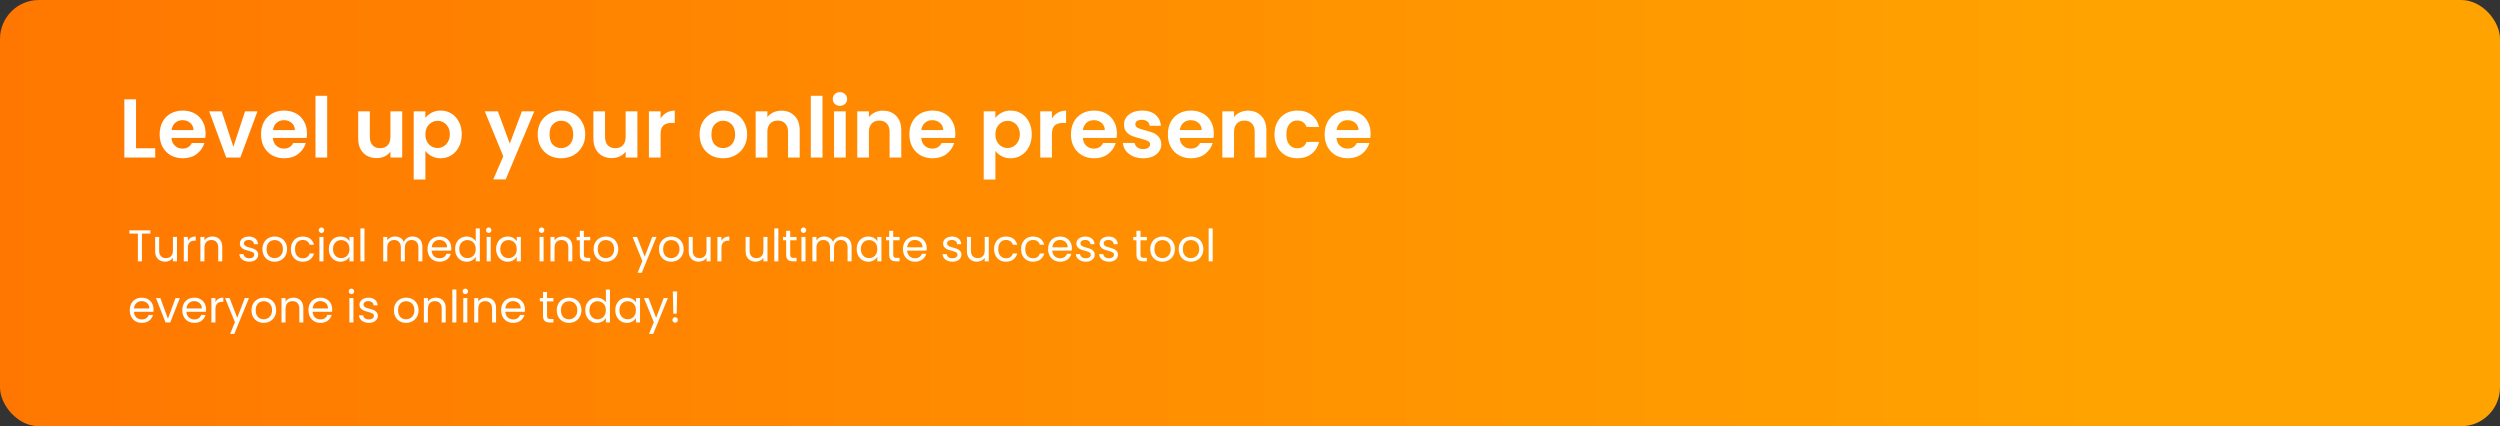
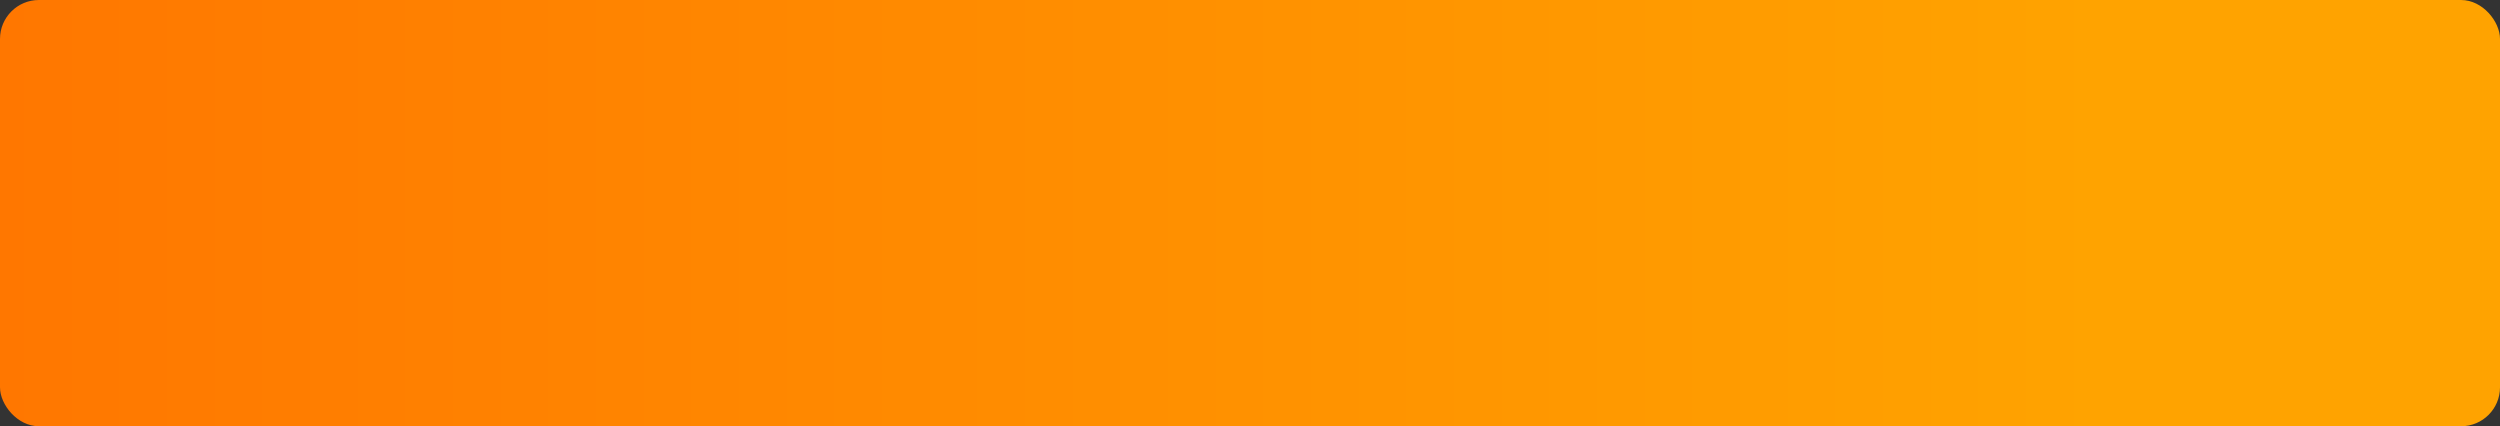
<svg xmlns="http://www.w3.org/2000/svg" width="1349" height="230" viewBox="0 0 1349 230" fill="none">
  <rect x="0" y="0" width="1349" height="230" fill="#333333" stroke="none" />
  <rect width="1349" height="230" rx="21" fill="url(#paint0_linear_436_131)" />
-   <path d="M73.405 80.005H83.755V85H67.105V53.59H73.405V80.005ZM110.934 71.995C110.934 72.895 110.874 73.705 110.754 74.425H92.529C92.679 76.225 93.309 77.635 94.419 78.655C95.529 79.675 96.894 80.185 98.514 80.185C100.854 80.185 102.519 79.18 103.509 77.17H110.304C109.584 79.57 108.204 81.55 106.164 83.11C104.124 84.64 101.619 85.405 98.649 85.405C96.249 85.405 94.089 84.88 92.169 83.83C90.279 82.75 88.794 81.235 87.714 79.285C86.664 77.335 86.139 75.085 86.139 72.535C86.139 69.955 86.664 67.69 87.714 65.74C88.764 63.79 90.234 62.29 92.124 61.24C94.014 60.19 96.189 59.665 98.649 59.665C101.019 59.665 103.134 60.175 104.994 61.195C106.884 62.215 108.339 63.67 109.359 65.56C110.409 67.42 110.934 69.565 110.934 71.995ZM104.409 70.195C104.379 68.575 103.794 67.285 102.654 66.325C101.514 65.335 100.119 64.84 98.469 64.84C96.909 64.84 95.589 65.32 94.509 66.28C93.459 67.21 92.814 68.515 92.574 70.195H104.409ZM125.928 79.195L132.228 60.07H138.933L129.708 85H122.058L112.878 60.07H119.628L125.928 79.195ZM165.646 71.995C165.646 72.895 165.586 73.705 165.466 74.425H147.241C147.391 76.225 148.021 77.635 149.131 78.655C150.241 79.675 151.606 80.185 153.226 80.185C155.566 80.185 157.231 79.18 158.221 77.17H165.016C164.296 79.57 162.916 81.55 160.876 83.11C158.836 84.64 156.331 85.405 153.361 85.405C150.961 85.405 148.801 84.88 146.881 83.83C144.991 82.75 143.506 81.235 142.426 79.285C141.376 77.335 140.851 75.085 140.851 72.535C140.851 69.955 141.376 67.69 142.426 65.74C143.476 63.79 144.946 62.29 146.836 61.24C148.726 60.19 150.901 59.665 153.361 59.665C155.731 59.665 157.846 60.175 159.706 61.195C161.596 62.215 163.051 63.67 164.071 65.56C165.121 67.42 165.646 69.565 165.646 71.995ZM159.121 70.195C159.091 68.575 158.506 67.285 157.366 66.325C156.226 65.335 154.831 64.84 153.181 64.84C151.621 64.84 150.301 65.32 149.221 66.28C148.171 67.21 147.526 68.515 147.286 70.195H159.121ZM176.545 51.7V85H170.245V51.7H176.545ZM217.027 60.07V85H210.682V81.85C209.872 82.93 208.807 83.785 207.487 84.415C206.197 85.015 204.787 85.315 203.257 85.315C201.307 85.315 199.582 84.91 198.082 84.1C196.582 83.26 195.397 82.045 194.527 80.455C193.687 78.835 193.267 76.915 193.267 74.695V60.07H199.567V73.795C199.567 75.775 200.062 77.305 201.052 78.385C202.042 79.435 203.392 79.96 205.102 79.96C206.842 79.96 208.207 79.435 209.197 78.385C210.187 77.305 210.682 75.775 210.682 73.795V60.07H217.027ZM229.543 63.67C230.353 62.53 231.463 61.585 232.873 60.835C234.313 60.055 235.948 59.665 237.778 59.665C239.908 59.665 241.828 60.19 243.538 61.24C245.278 62.29 246.643 63.79 247.633 65.74C248.653 67.66 249.163 69.895 249.163 72.445C249.163 74.995 248.653 77.26 247.633 79.24C246.643 81.19 245.278 82.705 243.538 83.785C241.828 84.865 239.908 85.405 237.778 85.405C235.948 85.405 234.328 85.03 232.918 84.28C231.538 83.53 230.413 82.585 229.543 81.445V96.88H223.243V60.07H229.543V63.67ZM242.728 72.445C242.728 70.945 242.413 69.655 241.783 68.575C241.183 67.465 240.373 66.625 239.353 66.055C238.363 65.485 237.283 65.2 236.113 65.2C234.973 65.2 233.893 65.5 232.873 66.1C231.883 66.67 231.073 67.51 230.443 68.62C229.843 69.73 229.543 71.035 229.543 72.535C229.543 74.035 229.843 75.34 230.443 76.45C231.073 77.56 231.883 78.415 232.873 79.015C233.893 79.585 234.973 79.87 236.113 79.87C237.283 79.87 238.363 79.57 239.353 78.97C240.373 78.37 241.183 77.515 241.783 76.405C242.413 75.295 242.728 73.975 242.728 72.445ZM288.313 60.07L272.878 96.79H266.173L271.573 84.37L261.583 60.07H268.648L275.083 77.485L281.608 60.07H288.313ZM302.779 85.405C300.379 85.405 298.219 84.88 296.299 83.83C294.379 82.75 292.864 81.235 291.754 79.285C290.674 77.335 290.134 75.085 290.134 72.535C290.134 69.985 290.689 67.735 291.799 65.785C292.939 63.835 294.484 62.335 296.434 61.285C298.384 60.205 300.559 59.665 302.959 59.665C305.359 59.665 307.534 60.205 309.484 61.285C311.434 62.335 312.964 63.835 314.074 65.785C315.214 67.735 315.784 69.985 315.784 72.535C315.784 75.085 315.199 77.335 314.029 79.285C312.889 81.235 311.329 82.75 309.349 83.83C307.399 84.88 305.209 85.405 302.779 85.405ZM302.779 79.915C303.919 79.915 304.984 79.645 305.974 79.105C306.994 78.535 307.804 77.695 308.404 76.585C309.004 75.475 309.304 74.125 309.304 72.535C309.304 70.165 308.674 68.35 307.414 67.09C306.184 65.8 304.669 65.155 302.869 65.155C301.069 65.155 299.554 65.8 298.324 67.09C297.124 68.35 296.524 70.165 296.524 72.535C296.524 74.905 297.109 76.735 298.279 78.025C299.479 79.285 300.979 79.915 302.779 79.915ZM343.941 60.07V85H337.596V81.85C336.786 82.93 335.721 83.785 334.401 84.415C333.111 85.015 331.701 85.315 330.171 85.315C328.221 85.315 326.496 84.91 324.996 84.1C323.496 83.26 322.311 82.045 321.441 80.455C320.601 78.835 320.181 76.915 320.181 74.695V60.07H326.481V73.795C326.481 75.775 326.976 77.305 327.966 78.385C328.956 79.435 330.306 79.96 332.016 79.96C333.756 79.96 335.121 79.435 336.111 78.385C337.101 77.305 337.596 75.775 337.596 73.795V60.07H343.941ZM356.457 63.94C357.267 62.62 358.317 61.585 359.607 60.835C360.927 60.085 362.427 59.71 364.107 59.71V66.325H362.442C360.462 66.325 358.962 66.79 357.942 67.72C356.952 68.65 356.457 70.27 356.457 72.58V85H350.157V60.07H356.457V63.94ZM390.143 85.405C387.743 85.405 385.583 84.88 383.663 83.83C381.743 82.75 380.228 81.235 379.118 79.285C378.038 77.335 377.498 75.085 377.498 72.535C377.498 69.985 378.053 67.735 379.163 65.785C380.303 63.835 381.848 62.335 383.798 61.285C385.748 60.205 387.923 59.665 390.323 59.665C392.723 59.665 394.898 60.205 396.848 61.285C398.798 62.335 400.328 63.835 401.438 65.785C402.578 67.735 403.148 69.985 403.148 72.535C403.148 75.085 402.563 77.335 401.393 79.285C400.253 81.235 398.693 82.75 396.713 83.83C394.763 84.88 392.573 85.405 390.143 85.405ZM390.143 79.915C391.283 79.915 392.348 79.645 393.338 79.105C394.358 78.535 395.168 77.695 395.768 76.585C396.368 75.475 396.668 74.125 396.668 72.535C396.668 70.165 396.038 68.35 394.778 67.09C393.548 65.8 392.033 65.155 390.233 65.155C388.433 65.155 386.918 65.8 385.688 67.09C384.488 68.35 383.888 70.165 383.888 72.535C383.888 74.905 384.473 76.735 385.643 78.025C386.843 79.285 388.343 79.915 390.143 79.915ZM421.584 59.71C424.554 59.71 426.954 60.655 428.784 62.545C430.614 64.405 431.529 67.015 431.529 70.375V85H425.229V71.23C425.229 69.25 424.734 67.735 423.744 66.685C422.754 65.605 421.404 65.065 419.694 65.065C417.954 65.065 416.574 65.605 415.554 66.685C414.564 67.735 414.069 69.25 414.069 71.23V85H407.769V60.07H414.069V63.175C414.909 62.095 415.974 61.255 417.264 60.655C418.584 60.025 420.024 59.71 421.584 59.71ZM443.82 51.7V85H437.52V51.7H443.82ZM453.239 57.1C452.129 57.1 451.199 56.755 450.449 56.065C449.729 55.345 449.369 54.46 449.369 53.41C449.369 52.36 449.729 51.49 450.449 50.8C451.199 50.08 452.129 49.72 453.239 49.72C454.349 49.72 455.264 50.08 455.984 50.8C456.734 51.49 457.109 52.36 457.109 53.41C457.109 54.46 456.734 55.345 455.984 56.065C455.264 56.755 454.349 57.1 453.239 57.1ZM456.344 60.07V85H450.044V60.07H456.344ZM476.384 59.71C479.354 59.71 481.754 60.655 483.584 62.545C485.414 64.405 486.329 67.015 486.329 70.375V85H480.029V71.23C480.029 69.25 479.534 67.735 478.544 66.685C477.554 65.605 476.204 65.065 474.494 65.065C472.754 65.065 471.374 65.605 470.354 66.685C469.364 67.735 468.869 69.25 468.869 71.23V85H462.569V60.07H468.869V63.175C469.709 62.095 470.774 61.255 472.064 60.655C473.384 60.025 474.824 59.71 476.384 59.71ZM515.495 71.995C515.495 72.895 515.435 73.705 515.315 74.425H497.09C497.24 76.225 497.87 77.635 498.98 78.655C500.09 79.675 501.455 80.185 503.075 80.185C505.415 80.185 507.08 79.18 508.07 77.17H514.865C514.145 79.57 512.765 81.55 510.725 83.11C508.685 84.64 506.18 85.405 503.21 85.405C500.81 85.405 498.65 84.88 496.73 83.83C494.84 82.75 493.355 81.235 492.275 79.285C491.225 77.335 490.7 75.085 490.7 72.535C490.7 69.955 491.225 67.69 492.275 65.74C493.325 63.79 494.795 62.29 496.685 61.24C498.575 60.19 500.75 59.665 503.21 59.665C505.58 59.665 507.695 60.175 509.555 61.195C511.445 62.215 512.9 63.67 513.92 65.56C514.97 67.42 515.495 69.565 515.495 71.995ZM508.97 70.195C508.94 68.575 508.355 67.285 507.215 66.325C506.075 65.335 504.68 64.84 503.03 64.84C501.47 64.84 500.15 65.32 499.07 66.28C498.02 67.21 497.375 68.515 497.135 70.195H508.97ZM537.116 63.67C537.926 62.53 539.036 61.585 540.446 60.835C541.886 60.055 543.521 59.665 545.351 59.665C547.481 59.665 549.401 60.19 551.111 61.24C552.851 62.29 554.216 63.79 555.206 65.74C556.226 67.66 556.736 69.895 556.736 72.445C556.736 74.995 556.226 77.26 555.206 79.24C554.216 81.19 552.851 82.705 551.111 83.785C549.401 84.865 547.481 85.405 545.351 85.405C543.521 85.405 541.901 85.03 540.491 84.28C539.111 83.53 537.986 82.585 537.116 81.445V96.88H530.816V60.07H537.116V63.67ZM550.301 72.445C550.301 70.945 549.986 69.655 549.356 68.575C548.756 67.465 547.946 66.625 546.926 66.055C545.936 65.485 544.856 65.2 543.686 65.2C542.546 65.2 541.466 65.5 540.446 66.1C539.456 66.67 538.646 67.51 538.016 68.62C537.416 69.73 537.116 71.035 537.116 72.535C537.116 74.035 537.416 75.34 538.016 76.45C538.646 77.56 539.456 78.415 540.446 79.015C541.466 79.585 542.546 79.87 543.686 79.87C544.856 79.87 545.936 79.57 546.926 78.97C547.946 78.37 548.756 77.515 549.356 76.405C549.986 75.295 550.301 73.975 550.301 72.445ZM567.614 63.94C568.424 62.62 569.474 61.585 570.764 60.835C572.084 60.085 573.584 59.71 575.264 59.71V66.325H573.599C571.619 66.325 570.119 66.79 569.099 67.72C568.109 68.65 567.614 70.27 567.614 72.58V85H561.314V60.07H567.614V63.94ZM602.682 71.995C602.682 72.895 602.622 73.705 602.502 74.425H584.277C584.427 76.225 585.057 77.635 586.167 78.655C587.277 79.675 588.642 80.185 590.262 80.185C592.602 80.185 594.267 79.18 595.257 77.17H602.052C601.332 79.57 599.952 81.55 597.912 83.11C595.872 84.64 593.367 85.405 590.397 85.405C587.997 85.405 585.837 84.88 583.917 83.83C582.027 82.75 580.542 81.235 579.462 79.285C578.412 77.335 577.887 75.085 577.887 72.535C577.887 69.955 578.412 67.69 579.462 65.74C580.512 63.79 581.982 62.29 583.872 61.24C585.762 60.19 587.937 59.665 590.397 59.665C592.767 59.665 594.882 60.175 596.742 61.195C598.632 62.215 600.087 63.67 601.107 65.56C602.157 67.42 602.682 69.565 602.682 71.995ZM596.157 70.195C596.127 68.575 595.542 67.285 594.402 66.325C593.262 65.335 591.867 64.84 590.217 64.84C588.657 64.84 587.337 65.32 586.257 66.28C585.207 67.21 584.562 68.515 584.322 70.195H596.157ZM616.821 85.405C614.781 85.405 612.951 85.045 611.331 84.325C609.711 83.575 608.421 82.57 607.461 81.31C606.531 80.05 606.021 78.655 605.931 77.125H612.276C612.396 78.085 612.861 78.88 613.671 79.51C614.511 80.14 615.546 80.455 616.776 80.455C617.976 80.455 618.906 80.215 619.566 79.735C620.256 79.255 620.601 78.64 620.601 77.89C620.601 77.08 620.181 76.48 619.341 76.09C618.531 75.67 617.226 75.22 615.426 74.74C613.566 74.29 612.036 73.825 610.836 73.345C609.666 72.865 608.646 72.13 607.776 71.14C606.936 70.15 606.516 68.815 606.516 67.135C606.516 65.755 606.906 64.495 607.686 63.355C608.496 62.215 609.636 61.315 611.106 60.655C612.606 59.995 614.361 59.665 616.371 59.665C619.341 59.665 621.711 60.415 623.481 61.915C625.251 63.385 626.226 65.38 626.406 67.9H620.376C620.286 66.91 619.866 66.13 619.116 65.56C618.396 64.96 617.421 64.66 616.191 64.66C615.051 64.66 614.166 64.87 613.536 65.29C612.936 65.71 612.636 66.295 612.636 67.045C612.636 67.885 613.056 68.53 613.896 68.98C614.736 69.4 616.041 69.835 617.811 70.285C619.611 70.735 621.096 71.2 622.266 71.68C623.436 72.16 624.441 72.91 625.281 73.93C626.151 74.92 626.601 76.24 626.631 77.89C626.631 79.33 626.226 80.62 625.416 81.76C624.636 82.9 623.496 83.8 621.996 84.46C620.526 85.09 618.801 85.405 616.821 85.405ZM654.977 71.995C654.977 72.895 654.917 73.705 654.797 74.425H636.572C636.722 76.225 637.352 77.635 638.462 78.655C639.572 79.675 640.937 80.185 642.557 80.185C644.897 80.185 646.562 79.18 647.552 77.17H654.347C653.627 79.57 652.247 81.55 650.207 83.11C648.167 84.64 645.662 85.405 642.692 85.405C640.292 85.405 638.132 84.88 636.212 83.83C634.322 82.75 632.837 81.235 631.757 79.285C630.707 77.335 630.182 75.085 630.182 72.535C630.182 69.955 630.707 67.69 631.757 65.74C632.807 63.79 634.277 62.29 636.167 61.24C638.057 60.19 640.232 59.665 642.692 59.665C645.062 59.665 647.177 60.175 649.037 61.195C650.927 62.215 652.382 63.67 653.402 65.56C654.452 67.42 654.977 69.565 654.977 71.995ZM648.452 70.195C648.422 68.575 647.837 67.285 646.697 66.325C645.557 65.335 644.162 64.84 642.512 64.84C640.952 64.84 639.632 65.32 638.552 66.28C637.502 67.21 636.857 68.515 636.617 70.195H648.452ZM673.391 59.71C676.361 59.71 678.761 60.655 680.591 62.545C682.421 64.405 683.336 67.015 683.336 70.375V85H677.036V71.23C677.036 69.25 676.541 67.735 675.551 66.685C674.561 65.605 673.211 65.065 671.501 65.065C669.761 65.065 668.381 65.605 667.361 66.685C666.371 67.735 665.876 69.25 665.876 71.23V85H659.576V60.07H665.876V63.175C666.716 62.095 667.781 61.255 669.071 60.655C670.391 60.025 671.831 59.71 673.391 59.71ZM687.707 72.535C687.707 69.955 688.232 67.705 689.282 65.785C690.332 63.835 691.787 62.335 693.647 61.285C695.507 60.205 697.637 59.665 700.037 59.665C703.127 59.665 705.677 60.445 707.687 62.005C709.727 63.535 711.092 65.695 711.782 68.485H704.987C704.627 67.405 704.012 66.565 703.142 65.965C702.302 65.335 701.252 65.02 699.992 65.02C698.192 65.02 696.767 65.68 695.717 67C694.667 68.29 694.142 70.135 694.142 72.535C694.142 74.905 694.667 76.75 695.717 78.07C696.767 79.36 698.192 80.005 699.992 80.005C702.542 80.005 704.207 78.865 704.987 76.585H711.782C711.092 79.285 709.727 81.43 707.687 83.02C705.647 84.61 703.097 85.405 700.037 85.405C697.637 85.405 695.507 84.88 693.647 83.83C691.787 82.75 690.332 81.25 689.282 79.33C688.232 77.38 687.707 75.115 687.707 72.535ZM739.572 71.995C739.572 72.895 739.512 73.705 739.392 74.425H721.167C721.317 76.225 721.947 77.635 723.057 78.655C724.167 79.675 725.532 80.185 727.152 80.185C729.492 80.185 731.157 79.18 732.147 77.17H738.942C738.222 79.57 736.842 81.55 734.802 83.11C732.762 84.64 730.257 85.405 727.287 85.405C724.887 85.405 722.727 84.88 720.807 83.83C718.917 82.75 717.432 81.235 716.352 79.285C715.302 77.335 714.777 75.085 714.777 72.535C714.777 69.955 715.302 67.69 716.352 65.74C717.402 63.79 718.872 62.29 720.762 61.24C722.652 60.19 724.827 59.665 727.287 59.665C729.657 59.665 731.772 60.175 733.632 61.195C735.522 62.215 736.977 63.67 737.997 65.56C739.047 67.42 739.572 69.565 739.572 71.995ZM733.047 70.195C733.017 68.575 732.432 67.285 731.292 66.325C730.152 65.335 728.757 64.84 727.107 64.84C725.547 64.84 724.227 65.32 723.147 66.28C722.097 67.21 721.452 68.515 721.212 70.195H733.047Z" fill="white" />
-   <path d="M81.144 124.272V126.048H76.584V141H74.4V126.048H69.816V124.272H81.144ZM95.496 127.848V141H93.312V139.056C92.896 139.728 92.312 140.256 91.56 140.64C90.824 141.008 90.008 141.192 89.112 141.192C88.088 141.192 87.168 140.984 86.352 140.568C85.536 140.136 84.888 139.496 84.408 138.648C83.944 137.8 83.712 136.768 83.712 135.552V127.848H85.872V135.264C85.872 136.56 86.2 137.56 86.856 138.264C87.512 138.952 88.408 139.296 89.544 139.296C90.712 139.296 91.632 138.936 92.304 138.216C92.976 137.496 93.312 136.448 93.312 135.072V127.848H95.496ZM101.368 129.984C101.752 129.232 102.296 128.648 103 128.232C103.72 127.816 104.592 127.608 105.616 127.608V129.864H105.04C102.592 129.864 101.368 131.192 101.368 133.848V141H99.184V127.848H101.368V129.984ZM114.545 127.608C116.145 127.608 117.441 128.096 118.433 129.072C119.425 130.032 119.921 131.424 119.921 133.248V141H117.761V133.56C117.761 132.248 117.433 131.248 116.777 130.56C116.121 129.856 115.225 129.504 114.089 129.504C112.937 129.504 112.017 129.864 111.329 130.584C110.657 131.304 110.321 132.352 110.321 133.728V141H108.137V127.848H110.321V129.72C110.753 129.048 111.337 128.528 112.073 128.16C112.825 127.792 113.649 127.608 114.545 127.608ZM134.543 141.216C133.535 141.216 132.631 141.048 131.831 140.712C131.031 140.36 130.399 139.88 129.935 139.272C129.471 138.648 129.215 137.936 129.167 137.136H131.423C131.487 137.792 131.791 138.328 132.335 138.744C132.895 139.16 133.623 139.368 134.519 139.368C135.351 139.368 136.007 139.184 136.487 138.816C136.967 138.448 137.207 137.984 137.207 137.424C137.207 136.848 136.951 136.424 136.439 136.152C135.927 135.864 135.135 135.584 134.063 135.312C133.087 135.056 132.287 134.8 131.663 134.544C131.055 134.272 130.527 133.88 130.079 133.368C129.647 132.84 129.431 132.152 129.431 131.304C129.431 130.632 129.631 130.016 130.031 129.456C130.431 128.896 130.999 128.456 131.735 128.136C132.471 127.8 133.311 127.632 134.255 127.632C135.711 127.632 136.887 128 137.783 128.736C138.679 129.472 139.159 130.48 139.223 131.76H137.039C136.991 131.072 136.711 130.52 136.199 130.104C135.703 129.688 135.031 129.48 134.183 129.48C133.399 129.48 132.775 129.648 132.311 129.984C131.847 130.32 131.615 130.76 131.615 131.304C131.615 131.736 131.751 132.096 132.023 132.384C132.311 132.656 132.663 132.88 133.079 133.056C133.511 133.216 134.103 133.4 134.855 133.608C135.799 133.864 136.567 134.12 137.159 134.376C137.751 134.616 138.255 134.984 138.671 135.48C139.103 135.976 139.327 136.624 139.343 137.424C139.343 138.144 139.143 138.792 138.743 139.368C138.343 139.944 137.775 140.4 137.039 140.736C136.319 141.056 135.487 141.216 134.543 141.216ZM148.162 141.216C146.93 141.216 145.81 140.936 144.802 140.376C143.81 139.816 143.026 139.024 142.45 138C141.89 136.96 141.61 135.76 141.61 134.4C141.61 133.056 141.898 131.872 142.474 130.848C143.066 129.808 143.866 129.016 144.874 128.472C145.882 127.912 147.01 127.632 148.258 127.632C149.506 127.632 150.634 127.912 151.642 128.472C152.65 129.016 153.442 129.8 154.018 130.824C154.61 131.848 154.906 133.04 154.906 134.4C154.906 135.76 154.602 136.96 153.994 138C153.402 139.024 152.594 139.816 151.57 140.376C150.546 140.936 149.41 141.216 148.162 141.216ZM148.162 139.296C148.946 139.296 149.682 139.112 150.37 138.744C151.058 138.376 151.61 137.824 152.026 137.088C152.458 136.352 152.674 135.456 152.674 134.4C152.674 133.344 152.466 132.448 152.05 131.712C151.634 130.976 151.09 130.432 150.418 130.08C149.746 129.712 149.018 129.528 148.234 129.528C147.434 129.528 146.698 129.712 146.026 130.08C145.37 130.432 144.842 130.976 144.442 131.712C144.042 132.448 143.842 133.344 143.842 134.4C143.842 135.472 144.034 136.376 144.418 137.112C144.818 137.848 145.346 138.4 146.002 138.768C146.658 139.12 147.378 139.296 148.162 139.296ZM156.962 134.4C156.962 133.04 157.234 131.856 157.778 130.848C158.322 129.824 159.074 129.032 160.034 128.472C161.01 127.912 162.122 127.632 163.37 127.632C164.986 127.632 166.314 128.024 167.354 128.808C168.41 129.592 169.106 130.68 169.442 132.072H167.09C166.866 131.272 166.426 130.64 165.77 130.176C165.13 129.712 164.33 129.48 163.37 129.48C162.122 129.48 161.114 129.912 160.346 130.776C159.578 131.624 159.194 132.832 159.194 134.4C159.194 135.984 159.578 137.208 160.346 138.072C161.114 138.936 162.122 139.368 163.37 139.368C164.33 139.368 165.13 139.144 165.77 138.696C166.41 138.248 166.85 137.608 167.09 136.776H169.442C169.09 138.12 168.386 139.2 167.33 140.016C166.274 140.816 164.954 141.216 163.37 141.216C162.122 141.216 161.01 140.936 160.034 140.376C159.074 139.816 158.322 139.024 157.778 138C157.234 136.976 156.962 135.776 156.962 134.4ZM173.484 125.712C173.068 125.712 172.716 125.568 172.428 125.28C172.14 124.992 171.996 124.64 171.996 124.224C171.996 123.808 172.14 123.456 172.428 123.168C172.716 122.88 173.068 122.736 173.484 122.736C173.884 122.736 174.22 122.88 174.492 123.168C174.78 123.456 174.924 123.808 174.924 124.224C174.924 124.64 174.78 124.992 174.492 125.28C174.22 125.568 173.884 125.712 173.484 125.712ZM174.54 127.848V141H172.356V127.848H174.54ZM177.446 134.376C177.446 133.032 177.718 131.856 178.262 130.848C178.806 129.824 179.55 129.032 180.494 128.472C181.454 127.912 182.518 127.632 183.686 127.632C184.838 127.632 185.838 127.88 186.686 128.376C187.534 128.872 188.166 129.496 188.582 130.248V127.848H190.79V141H188.582V138.552C188.15 139.32 187.502 139.96 186.638 140.472C185.79 140.968 184.798 141.216 183.662 141.216C182.494 141.216 181.438 140.928 180.494 140.352C179.55 139.776 178.806 138.968 178.262 137.928C177.718 136.888 177.446 135.704 177.446 134.376ZM188.582 134.4C188.582 133.408 188.382 132.544 187.982 131.808C187.582 131.072 187.038 130.512 186.35 130.128C185.678 129.728 184.934 129.528 184.118 129.528C183.302 129.528 182.558 129.72 181.886 130.104C181.214 130.488 180.678 131.048 180.278 131.784C179.878 132.52 179.678 133.384 179.678 134.376C179.678 135.384 179.878 136.264 180.278 137.016C180.678 137.752 181.214 138.32 181.886 138.72C182.558 139.104 183.302 139.296 184.118 139.296C184.934 139.296 185.678 139.104 186.35 138.72C187.038 138.32 187.582 137.752 187.982 137.016C188.382 136.264 188.582 135.392 188.582 134.4ZM196.665 123.24V141H194.481V123.24H196.665ZM222.602 127.608C223.626 127.608 224.538 127.824 225.338 128.256C226.138 128.672 226.77 129.304 227.234 130.152C227.698 131 227.93 132.032 227.93 133.248V141H225.77V133.56C225.77 132.248 225.442 131.248 224.786 130.56C224.146 129.856 223.274 129.504 222.17 129.504C221.034 129.504 220.13 129.872 219.458 130.608C218.786 131.328 218.45 132.376 218.45 133.752V141H216.29V133.56C216.29 132.248 215.962 131.248 215.306 130.56C214.666 129.856 213.794 129.504 212.69 129.504C211.554 129.504 210.65 129.872 209.978 130.608C209.306 131.328 208.97 132.376 208.97 133.752V141H206.786V127.848H208.97V129.744C209.402 129.056 209.978 128.528 210.698 128.16C211.434 127.792 212.242 127.608 213.122 127.608C214.226 127.608 215.202 127.856 216.05 128.352C216.898 128.848 217.53 129.576 217.946 130.536C218.314 129.608 218.922 128.888 219.77 128.376C220.618 127.864 221.562 127.608 222.602 127.608ZM243.512 133.92C243.512 134.336 243.488 134.776 243.44 135.24H232.928C233.008 136.536 233.448 137.552 234.248 138.288C235.064 139.008 236.048 139.368 237.2 139.368C238.144 139.368 238.928 139.152 239.552 138.72C240.192 138.272 240.64 137.68 240.896 136.944H243.248C242.896 138.208 242.192 139.24 241.136 140.04C240.08 140.824 238.768 141.216 237.2 141.216C235.952 141.216 234.832 140.936 233.84 140.376C232.864 139.816 232.096 139.024 231.536 138C230.976 136.96 230.696 135.76 230.696 134.4C230.696 133.04 230.968 131.848 231.512 130.824C232.056 129.8 232.816 129.016 233.792 128.472C234.784 127.912 235.92 127.632 237.2 127.632C238.448 127.632 239.552 127.904 240.512 128.448C241.472 128.992 242.208 129.744 242.72 130.704C243.248 131.648 243.512 132.72 243.512 133.92ZM241.256 133.464C241.256 132.632 241.072 131.92 240.704 131.328C240.336 130.72 239.832 130.264 239.192 129.96C238.568 129.64 237.872 129.48 237.104 129.48C236 129.48 235.056 129.832 234.272 130.536C233.504 131.24 233.064 132.216 232.952 133.464H241.256ZM245.579 134.376C245.579 133.032 245.851 131.856 246.395 130.848C246.939 129.824 247.683 129.032 248.627 128.472C249.587 127.912 250.659 127.632 251.843 127.632C252.867 127.632 253.819 127.872 254.699 128.352C255.579 128.816 256.251 129.432 256.715 130.2V123.24H258.923V141H256.715V138.528C256.283 139.312 255.643 139.96 254.795 140.472C253.947 140.968 252.955 141.216 251.819 141.216C250.651 141.216 249.587 140.928 248.627 140.352C247.683 139.776 246.939 138.968 246.395 137.928C245.851 136.888 245.579 135.704 245.579 134.376ZM256.715 134.4C256.715 133.408 256.515 132.544 256.115 131.808C255.715 131.072 255.171 130.512 254.483 130.128C253.811 129.728 253.067 129.528 252.251 129.528C251.435 129.528 250.691 129.72 250.019 130.104C249.347 130.488 248.811 131.048 248.411 131.784C248.011 132.52 247.811 133.384 247.811 134.376C247.811 135.384 248.011 136.264 248.411 137.016C248.811 137.752 249.347 138.32 250.019 138.72C250.691 139.104 251.435 139.296 252.251 139.296C253.067 139.296 253.811 139.104 254.483 138.72C255.171 138.32 255.715 137.752 256.115 137.016C256.515 136.264 256.715 135.392 256.715 134.4ZM263.742 125.712C263.326 125.712 262.974 125.568 262.686 125.28C262.398 124.992 262.254 124.64 262.254 124.224C262.254 123.808 262.398 123.456 262.686 123.168C262.974 122.88 263.326 122.736 263.742 122.736C264.142 122.736 264.478 122.88 264.75 123.168C265.038 123.456 265.182 123.808 265.182 124.224C265.182 124.64 265.038 124.992 264.75 125.28C264.478 125.568 264.142 125.712 263.742 125.712ZM264.798 127.848V141H262.614V127.848H264.798ZM267.704 134.376C267.704 133.032 267.976 131.856 268.52 130.848C269.064 129.824 269.808 129.032 270.752 128.472C271.712 127.912 272.776 127.632 273.944 127.632C275.096 127.632 276.096 127.88 276.944 128.376C277.792 128.872 278.424 129.496 278.84 130.248V127.848H281.048V141H278.84V138.552C278.408 139.32 277.76 139.96 276.896 140.472C276.048 140.968 275.056 141.216 273.92 141.216C272.752 141.216 271.696 140.928 270.752 140.352C269.808 139.776 269.064 138.968 268.52 137.928C267.976 136.888 267.704 135.704 267.704 134.376ZM278.84 134.4C278.84 133.408 278.64 132.544 278.24 131.808C277.84 131.072 277.296 130.512 276.608 130.128C275.936 129.728 275.192 129.528 274.376 129.528C273.56 129.528 272.816 129.72 272.144 130.104C271.472 130.488 270.936 131.048 270.536 131.784C270.136 132.52 269.936 133.384 269.936 134.376C269.936 135.384 270.136 136.264 270.536 137.016C270.936 137.752 271.472 138.32 272.144 138.72C272.816 139.104 273.56 139.296 274.376 139.296C275.192 139.296 275.936 139.104 276.608 138.72C277.296 138.32 277.84 137.752 278.24 137.016C278.64 136.264 278.84 135.392 278.84 134.4ZM292.265 125.712C291.849 125.712 291.497 125.568 291.209 125.28C290.921 124.992 290.777 124.64 290.777 124.224C290.777 123.808 290.921 123.456 291.209 123.168C291.497 122.88 291.849 122.736 292.265 122.736C292.665 122.736 293.001 122.88 293.273 123.168C293.561 123.456 293.705 123.808 293.705 124.224C293.705 124.64 293.561 124.992 293.273 125.28C293.001 125.568 292.665 125.712 292.265 125.712ZM293.321 127.848V141H291.137V127.848H293.321ZM303.451 127.608C305.051 127.608 306.347 128.096 307.339 129.072C308.331 130.032 308.827 131.424 308.827 133.248V141H306.667V133.56C306.667 132.248 306.339 131.248 305.683 130.56C305.027 129.856 304.131 129.504 302.995 129.504C301.843 129.504 300.923 129.864 300.235 130.584C299.563 131.304 299.227 132.352 299.227 133.728V141H297.043V127.848H299.227V129.72C299.659 129.048 300.243 128.528 300.979 128.16C301.731 127.792 302.555 127.608 303.451 127.608ZM315.059 129.648V137.4C315.059 138.04 315.195 138.496 315.467 138.768C315.739 139.024 316.211 139.152 316.883 139.152H318.491V141H316.523C315.307 141 314.395 140.72 313.787 140.16C313.179 139.6 312.875 138.68 312.875 137.4V129.648H311.171V127.848H312.875V124.536H315.059V127.848H318.491V129.648H315.059ZM326.873 141.216C325.641 141.216 324.521 140.936 323.513 140.376C322.521 139.816 321.737 139.024 321.161 138C320.601 136.96 320.321 135.76 320.321 134.4C320.321 133.056 320.609 131.872 321.185 130.848C321.777 129.808 322.577 129.016 323.585 128.472C324.593 127.912 325.721 127.632 326.969 127.632C328.217 127.632 329.345 127.912 330.353 128.472C331.361 129.016 332.153 129.8 332.729 130.824C333.321 131.848 333.617 133.04 333.617 134.4C333.617 135.76 333.313 136.96 332.705 138C332.113 139.024 331.305 139.816 330.281 140.376C329.257 140.936 328.121 141.216 326.873 141.216ZM326.873 139.296C327.657 139.296 328.393 139.112 329.081 138.744C329.769 138.376 330.321 137.824 330.737 137.088C331.169 136.352 331.385 135.456 331.385 134.4C331.385 133.344 331.177 132.448 330.761 131.712C330.345 130.976 329.801 130.432 329.129 130.08C328.457 129.712 327.729 129.528 326.945 129.528C326.145 129.528 325.409 129.712 324.737 130.08C324.081 130.432 323.553 130.976 323.153 131.712C322.753 132.448 322.553 133.344 322.553 134.4C322.553 135.472 322.745 136.376 323.129 137.112C323.529 137.848 324.057 138.4 324.713 138.768C325.369 139.12 326.089 139.296 326.873 139.296ZM354.215 127.848L346.295 147.192H344.039L346.631 140.856L341.327 127.848H343.751L347.879 138.504L351.959 127.848H354.215ZM362.147 141.216C360.915 141.216 359.795 140.936 358.787 140.376C357.795 139.816 357.011 139.024 356.435 138C355.875 136.96 355.595 135.76 355.595 134.4C355.595 133.056 355.883 131.872 356.459 130.848C357.051 129.808 357.851 129.016 358.859 128.472C359.867 127.912 360.995 127.632 362.243 127.632C363.491 127.632 364.619 127.912 365.627 128.472C366.635 129.016 367.427 129.8 368.003 130.824C368.595 131.848 368.891 133.04 368.891 134.4C368.891 135.76 368.587 136.96 367.979 138C367.387 139.024 366.579 139.816 365.555 140.376C364.531 140.936 363.395 141.216 362.147 141.216ZM362.147 139.296C362.931 139.296 363.667 139.112 364.355 138.744C365.043 138.376 365.595 137.824 366.011 137.088C366.443 136.352 366.659 135.456 366.659 134.4C366.659 133.344 366.451 132.448 366.035 131.712C365.619 130.976 365.075 130.432 364.403 130.08C363.731 129.712 363.003 129.528 362.219 129.528C361.419 129.528 360.683 129.712 360.011 130.08C359.355 130.432 358.827 130.976 358.427 131.712C358.027 132.448 357.827 133.344 357.827 134.4C357.827 135.472 358.019 136.376 358.403 137.112C358.803 137.848 359.331 138.4 359.987 138.768C360.643 139.12 361.363 139.296 362.147 139.296ZM383.426 127.848V141H381.242V139.056C380.826 139.728 380.242 140.256 379.49 140.64C378.754 141.008 377.938 141.192 377.042 141.192C376.018 141.192 375.098 140.984 374.282 140.568C373.466 140.136 372.818 139.496 372.338 138.648C371.874 137.8 371.642 136.768 371.642 135.552V127.848H373.802V135.264C373.802 136.56 374.13 137.56 374.786 138.264C375.442 138.952 376.338 139.296 377.474 139.296C378.642 139.296 379.562 138.936 380.234 138.216C380.906 137.496 381.242 136.448 381.242 135.072V127.848H383.426ZM389.298 129.984C389.682 129.232 390.226 128.648 390.93 128.232C391.65 127.816 392.522 127.608 393.546 127.608V129.864H392.97C390.522 129.864 389.298 131.192 389.298 133.848V141H387.114V127.848H389.298V129.984ZM414.129 127.848V141H411.945V139.056C411.529 139.728 410.945 140.256 410.193 140.64C409.457 141.008 408.641 141.192 407.745 141.192C406.721 141.192 405.801 140.984 404.985 140.568C404.169 140.136 403.521 139.496 403.041 138.648C402.577 137.8 402.345 136.768 402.345 135.552V127.848H404.505V135.264C404.505 136.56 404.833 137.56 405.489 138.264C406.145 138.952 407.041 139.296 408.177 139.296C409.345 139.296 410.265 138.936 410.937 138.216C411.609 137.496 411.945 136.448 411.945 135.072V127.848H414.129ZM420.001 123.24V141H417.817V123.24H420.001ZM426.387 129.648V137.4C426.387 138.04 426.523 138.496 426.795 138.768C427.067 139.024 427.539 139.152 428.211 139.152H429.819V141H427.851C426.635 141 425.723 140.72 425.115 140.16C424.507 139.6 424.203 138.68 424.203 137.4V129.648H422.499V127.848H424.203V124.536H426.387V127.848H429.819V129.648H426.387ZM433.593 125.712C433.177 125.712 432.825 125.568 432.537 125.28C432.249 124.992 432.105 124.64 432.105 124.224C432.105 123.808 432.249 123.456 432.537 123.168C432.825 122.88 433.177 122.736 433.593 122.736C433.993 122.736 434.329 122.88 434.601 123.168C434.889 123.456 435.033 123.808 435.033 124.224C435.033 124.64 434.889 124.992 434.601 125.28C434.329 125.568 433.993 125.712 433.593 125.712ZM434.649 127.848V141H432.465V127.848H434.649ZM454.187 127.608C455.211 127.608 456.123 127.824 456.923 128.256C457.723 128.672 458.355 129.304 458.819 130.152C459.283 131 459.515 132.032 459.515 133.248V141H457.355V133.56C457.355 132.248 457.027 131.248 456.371 130.56C455.731 129.856 454.859 129.504 453.755 129.504C452.619 129.504 451.715 129.872 451.043 130.608C450.371 131.328 450.035 132.376 450.035 133.752V141H447.875V133.56C447.875 132.248 447.547 131.248 446.891 130.56C446.251 129.856 445.379 129.504 444.275 129.504C443.139 129.504 442.235 129.872 441.563 130.608C440.891 131.328 440.555 132.376 440.555 133.752V141H438.371V127.848H440.555V129.744C440.987 129.056 441.563 128.528 442.283 128.16C443.019 127.792 443.827 127.608 444.707 127.608C445.811 127.608 446.787 127.856 447.635 128.352C448.483 128.848 449.115 129.576 449.531 130.536C449.899 129.608 450.507 128.888 451.355 128.376C452.203 127.864 453.147 127.608 454.187 127.608ZM462.282 134.376C462.282 133.032 462.554 131.856 463.098 130.848C463.642 129.824 464.386 129.032 465.33 128.472C466.29 127.912 467.354 127.632 468.522 127.632C469.674 127.632 470.674 127.88 471.522 128.376C472.37 128.872 473.002 129.496 473.418 130.248V127.848H475.626V141H473.418V138.552C472.986 139.32 472.338 139.96 471.474 140.472C470.626 140.968 469.634 141.216 468.498 141.216C467.33 141.216 466.274 140.928 465.33 140.352C464.386 139.776 463.642 138.968 463.098 137.928C462.554 136.888 462.282 135.704 462.282 134.376ZM473.418 134.4C473.418 133.408 473.218 132.544 472.818 131.808C472.418 131.072 471.874 130.512 471.186 130.128C470.514 129.728 469.77 129.528 468.954 129.528C468.138 129.528 467.394 129.72 466.722 130.104C466.05 130.488 465.514 131.048 465.114 131.784C464.714 132.52 464.514 133.384 464.514 134.376C464.514 135.384 464.714 136.264 465.114 137.016C465.514 137.752 466.05 138.32 466.722 138.72C467.394 139.104 468.138 139.296 468.954 139.296C469.77 139.296 470.514 139.104 471.186 138.72C471.874 138.32 472.418 137.752 472.818 137.016C473.218 136.264 473.418 135.392 473.418 134.4ZM481.981 129.648V137.4C481.981 138.04 482.117 138.496 482.389 138.768C482.661 139.024 483.133 139.152 483.805 139.152H485.413V141H483.445C482.229 141 481.317 140.72 480.709 140.16C480.101 139.6 479.797 138.68 479.797 137.4V129.648H478.093V127.848H479.797V124.536H481.981V127.848H485.413V129.648H481.981ZM500.059 133.92C500.059 134.336 500.035 134.776 499.987 135.24H489.475C489.555 136.536 489.995 137.552 490.795 138.288C491.611 139.008 492.595 139.368 493.747 139.368C494.691 139.368 495.475 139.152 496.099 138.72C496.739 138.272 497.187 137.68 497.443 136.944H499.795C499.443 138.208 498.739 139.24 497.683 140.04C496.627 140.824 495.315 141.216 493.747 141.216C492.499 141.216 491.379 140.936 490.387 140.376C489.411 139.816 488.643 139.024 488.083 138C487.523 136.96 487.243 135.76 487.243 134.4C487.243 133.04 487.515 131.848 488.059 130.824C488.603 129.8 489.363 129.016 490.339 128.472C491.331 127.912 492.467 127.632 493.747 127.632C494.995 127.632 496.099 127.904 497.059 128.448C498.019 128.992 498.755 129.744 499.267 130.704C499.795 131.648 500.059 132.72 500.059 133.92ZM497.803 133.464C497.803 132.632 497.619 131.92 497.251 131.328C496.883 130.72 496.379 130.264 495.739 129.96C495.115 129.64 494.419 129.48 493.651 129.48C492.547 129.48 491.603 129.832 490.819 130.536C490.051 131.24 489.611 132.216 489.499 133.464H497.803ZM513.996 141.216C512.988 141.216 512.084 141.048 511.284 140.712C510.484 140.36 509.852 139.88 509.388 139.272C508.924 138.648 508.668 137.936 508.62 137.136H510.876C510.94 137.792 511.244 138.328 511.788 138.744C512.348 139.16 513.076 139.368 513.972 139.368C514.804 139.368 515.46 139.184 515.94 138.816C516.42 138.448 516.66 137.984 516.66 137.424C516.66 136.848 516.404 136.424 515.892 136.152C515.38 135.864 514.588 135.584 513.516 135.312C512.54 135.056 511.74 134.8 511.116 134.544C510.508 134.272 509.98 133.88 509.532 133.368C509.1 132.84 508.884 132.152 508.884 131.304C508.884 130.632 509.084 130.016 509.484 129.456C509.884 128.896 510.452 128.456 511.188 128.136C511.924 127.8 512.764 127.632 513.708 127.632C515.164 127.632 516.34 128 517.236 128.736C518.132 129.472 518.612 130.48 518.676 131.76H516.492C516.444 131.072 516.164 130.52 515.652 130.104C515.156 129.688 514.484 129.48 513.636 129.48C512.852 129.48 512.228 129.648 511.764 129.984C511.3 130.32 511.068 130.76 511.068 131.304C511.068 131.736 511.204 132.096 511.476 132.384C511.764 132.656 512.116 132.88 512.532 133.056C512.964 133.216 513.556 133.4 514.308 133.608C515.252 133.864 516.02 134.12 516.612 134.376C517.204 134.616 517.708 134.984 518.124 135.48C518.556 135.976 518.78 136.624 518.796 137.424C518.796 138.144 518.596 138.792 518.196 139.368C517.796 139.944 517.228 140.4 516.492 140.736C515.772 141.056 514.94 141.216 513.996 141.216ZM533.543 127.848V141H531.359V139.056C530.943 139.728 530.359 140.256 529.607 140.64C528.871 141.008 528.055 141.192 527.159 141.192C526.135 141.192 525.215 140.984 524.399 140.568C523.583 140.136 522.935 139.496 522.455 138.648C521.991 137.8 521.759 136.768 521.759 135.552V127.848H523.919V135.264C523.919 136.56 524.247 137.56 524.903 138.264C525.559 138.952 526.455 139.296 527.591 139.296C528.759 139.296 529.679 138.936 530.351 138.216C531.023 137.496 531.359 136.448 531.359 135.072V127.848H533.543ZM536.415 134.4C536.415 133.04 536.687 131.856 537.231 130.848C537.775 129.824 538.527 129.032 539.487 128.472C540.463 127.912 541.575 127.632 542.823 127.632C544.439 127.632 545.767 128.024 546.807 128.808C547.863 129.592 548.559 130.68 548.895 132.072H546.543C546.319 131.272 545.879 130.64 545.223 130.176C544.583 129.712 543.783 129.48 542.823 129.48C541.575 129.48 540.567 129.912 539.799 130.776C539.031 131.624 538.647 132.832 538.647 134.4C538.647 135.984 539.031 137.208 539.799 138.072C540.567 138.936 541.575 139.368 542.823 139.368C543.783 139.368 544.583 139.144 545.223 138.696C545.863 138.248 546.303 137.608 546.543 136.776H548.895C548.543 138.12 547.839 139.2 546.783 140.016C545.727 140.816 544.407 141.216 542.823 141.216C541.575 141.216 540.463 140.936 539.487 140.376C538.527 139.816 537.775 139.024 537.231 138C536.687 136.976 536.415 135.776 536.415 134.4ZM550.993 134.4C550.993 133.04 551.265 131.856 551.809 130.848C552.353 129.824 553.105 129.032 554.065 128.472C555.041 127.912 556.153 127.632 557.401 127.632C559.017 127.632 560.345 128.024 561.385 128.808C562.441 129.592 563.137 130.68 563.473 132.072H561.121C560.897 131.272 560.457 130.64 559.801 130.176C559.161 129.712 558.361 129.48 557.401 129.48C556.153 129.48 555.145 129.912 554.377 130.776C553.609 131.624 553.225 132.832 553.225 134.4C553.225 135.984 553.609 137.208 554.377 138.072C555.145 138.936 556.153 139.368 557.401 139.368C558.361 139.368 559.161 139.144 559.801 138.696C560.441 138.248 560.881 137.608 561.121 136.776H563.473C563.121 138.12 562.417 139.2 561.361 140.016C560.305 140.816 558.985 141.216 557.401 141.216C556.153 141.216 555.041 140.936 554.065 140.376C553.105 139.816 552.353 139.024 551.809 138C551.265 136.976 550.993 135.776 550.993 134.4ZM578.387 133.92C578.387 134.336 578.363 134.776 578.315 135.24H567.803C567.883 136.536 568.323 137.552 569.123 138.288C569.939 139.008 570.923 139.368 572.075 139.368C573.019 139.368 573.803 139.152 574.427 138.72C575.067 138.272 575.515 137.68 575.771 136.944H578.123C577.771 138.208 577.067 139.24 576.011 140.04C574.955 140.824 573.643 141.216 572.075 141.216C570.827 141.216 569.707 140.936 568.715 140.376C567.739 139.816 566.971 139.024 566.411 138C565.851 136.96 565.571 135.76 565.571 134.4C565.571 133.04 565.843 131.848 566.387 130.824C566.931 129.8 567.691 129.016 568.667 128.472C569.659 127.912 570.795 127.632 572.075 127.632C573.323 127.632 574.427 127.904 575.387 128.448C576.347 128.992 577.083 129.744 577.595 130.704C578.123 131.648 578.387 132.72 578.387 133.92ZM576.131 133.464C576.131 132.632 575.947 131.92 575.579 131.328C575.211 130.72 574.707 130.264 574.067 129.96C573.443 129.64 572.747 129.48 571.979 129.48C570.875 129.48 569.931 129.832 569.147 130.536C568.379 131.24 567.939 132.216 567.827 133.464H576.131ZM585.926 141.216C584.918 141.216 584.014 141.048 583.214 140.712C582.414 140.36 581.782 139.88 581.318 139.272C580.854 138.648 580.598 137.936 580.55 137.136H582.806C582.87 137.792 583.174 138.328 583.718 138.744C584.278 139.16 585.006 139.368 585.902 139.368C586.734 139.368 587.39 139.184 587.87 138.816C588.35 138.448 588.59 137.984 588.59 137.424C588.59 136.848 588.334 136.424 587.822 136.152C587.31 135.864 586.518 135.584 585.446 135.312C584.47 135.056 583.67 134.8 583.046 134.544C582.438 134.272 581.91 133.88 581.462 133.368C581.03 132.84 580.814 132.152 580.814 131.304C580.814 130.632 581.014 130.016 581.414 129.456C581.814 128.896 582.382 128.456 583.118 128.136C583.854 127.8 584.694 127.632 585.638 127.632C587.094 127.632 588.27 128 589.166 128.736C590.062 129.472 590.542 130.48 590.606 131.76H588.422C588.374 131.072 588.094 130.52 587.582 130.104C587.086 129.688 586.414 129.48 585.566 129.48C584.782 129.48 584.158 129.648 583.694 129.984C583.23 130.32 582.998 130.76 582.998 131.304C582.998 131.736 583.134 132.096 583.406 132.384C583.694 132.656 584.046 132.88 584.462 133.056C584.894 133.216 585.486 133.4 586.238 133.608C587.182 133.864 587.95 134.12 588.542 134.376C589.134 134.616 589.638 134.984 590.054 135.48C590.486 135.976 590.71 136.624 590.726 137.424C590.726 138.144 590.526 138.792 590.126 139.368C589.726 139.944 589.158 140.4 588.422 140.736C587.702 141.056 586.87 141.216 585.926 141.216ZM598.465 141.216C597.457 141.216 596.553 141.048 595.753 140.712C594.953 140.36 594.321 139.88 593.857 139.272C593.393 138.648 593.137 137.936 593.089 137.136H595.345C595.409 137.792 595.713 138.328 596.257 138.744C596.817 139.16 597.545 139.368 598.441 139.368C599.273 139.368 599.929 139.184 600.409 138.816C600.889 138.448 601.129 137.984 601.129 137.424C601.129 136.848 600.873 136.424 600.361 136.152C599.849 135.864 599.057 135.584 597.985 135.312C597.009 135.056 596.209 134.8 595.585 134.544C594.977 134.272 594.449 133.88 594.001 133.368C593.569 132.84 593.353 132.152 593.353 131.304C593.353 130.632 593.553 130.016 593.953 129.456C594.353 128.896 594.921 128.456 595.657 128.136C596.393 127.8 597.233 127.632 598.177 127.632C599.633 127.632 600.809 128 601.705 128.736C602.601 129.472 603.081 130.48 603.145 131.76H600.961C600.913 131.072 600.633 130.52 600.121 130.104C599.625 129.688 598.953 129.48 598.105 129.48C597.321 129.48 596.697 129.648 596.233 129.984C595.769 130.32 595.537 130.76 595.537 131.304C595.537 131.736 595.673 132.096 595.945 132.384C596.233 132.656 596.585 132.88 597.001 133.056C597.433 133.216 598.025 133.4 598.777 133.608C599.721 133.864 600.489 134.12 601.081 134.376C601.673 134.616 602.177 134.984 602.593 135.48C603.025 135.976 603.249 136.624 603.265 137.424C603.265 138.144 603.065 138.792 602.665 139.368C602.265 139.944 601.697 140.4 600.961 140.736C600.241 141.056 599.409 141.216 598.465 141.216ZM615.41 129.648V137.4C615.41 138.04 615.546 138.496 615.818 138.768C616.09 139.024 616.562 139.152 617.234 139.152H618.842V141H616.874C615.658 141 614.746 140.72 614.138 140.16C613.53 139.6 613.226 138.68 613.226 137.4V129.648H611.522V127.848H613.226V124.536H615.41V127.848H618.842V129.648H615.41ZM627.225 141.216C625.993 141.216 624.873 140.936 623.865 140.376C622.873 139.816 622.089 139.024 621.513 138C620.953 136.96 620.673 135.76 620.673 134.4C620.673 133.056 620.961 131.872 621.537 130.848C622.129 129.808 622.929 129.016 623.937 128.472C624.945 127.912 626.073 127.632 627.321 127.632C628.569 127.632 629.697 127.912 630.705 128.472C631.713 129.016 632.505 129.8 633.081 130.824C633.673 131.848 633.969 133.04 633.969 134.4C633.969 135.76 633.665 136.96 633.057 138C632.465 139.024 631.657 139.816 630.633 140.376C629.609 140.936 628.473 141.216 627.225 141.216ZM627.225 139.296C628.009 139.296 628.745 139.112 629.433 138.744C630.121 138.376 630.673 137.824 631.089 137.088C631.521 136.352 631.737 135.456 631.737 134.4C631.737 133.344 631.529 132.448 631.113 131.712C630.697 130.976 630.153 130.432 629.481 130.08C628.809 129.712 628.081 129.528 627.297 129.528C626.497 129.528 625.761 129.712 625.089 130.08C624.433 130.432 623.905 130.976 623.505 131.712C623.105 132.448 622.905 133.344 622.905 134.4C622.905 135.472 623.097 136.376 623.481 137.112C623.881 137.848 624.409 138.4 625.065 138.768C625.721 139.12 626.441 139.296 627.225 139.296ZM642.576 141.216C641.344 141.216 640.224 140.936 639.216 140.376C638.224 139.816 637.44 139.024 636.864 138C636.304 136.96 636.024 135.76 636.024 134.4C636.024 133.056 636.312 131.872 636.888 130.848C637.48 129.808 638.28 129.016 639.288 128.472C640.296 127.912 641.424 127.632 642.672 127.632C643.92 127.632 645.048 127.912 646.056 128.472C647.064 129.016 647.856 129.8 648.432 130.824C649.024 131.848 649.32 133.04 649.32 134.4C649.32 135.76 649.016 136.96 648.408 138C647.816 139.024 647.008 139.816 645.984 140.376C644.96 140.936 643.824 141.216 642.576 141.216ZM642.576 139.296C643.36 139.296 644.096 139.112 644.784 138.744C645.472 138.376 646.024 137.824 646.44 137.088C646.872 136.352 647.088 135.456 647.088 134.4C647.088 133.344 646.88 132.448 646.464 131.712C646.048 130.976 645.504 130.432 644.832 130.08C644.16 129.712 643.432 129.528 642.648 129.528C641.848 129.528 641.112 129.712 640.44 130.08C639.784 130.432 639.256 130.976 638.856 131.712C638.456 132.448 638.256 133.344 638.256 134.4C638.256 135.472 638.448 136.376 638.832 137.112C639.232 137.848 639.76 138.4 640.416 138.768C641.072 139.12 641.792 139.296 642.576 139.296ZM654.376 123.24V141H652.192V123.24H654.376ZM82.848 166.92C82.848 167.336 82.824 167.776 82.776 168.24H72.264C72.344 169.536 72.784 170.552 73.584 171.288C74.4 172.008 75.384 172.368 76.536 172.368C77.48 172.368 78.264 172.152 78.888 171.72C79.528 171.272 79.976 170.68 80.232 169.944H82.584C82.232 171.208 81.528 172.24 80.472 173.04C79.416 173.824 78.104 174.216 76.536 174.216C75.288 174.216 74.168 173.936 73.176 173.376C72.2 172.816 71.432 172.024 70.872 171C70.312 169.96 70.032 168.76 70.032 167.4C70.032 166.04 70.304 164.848 70.848 163.824C71.392 162.8 72.152 162.016 73.128 161.472C74.12 160.912 75.256 160.632 76.536 160.632C77.784 160.632 78.888 160.904 79.848 161.448C80.808 161.992 81.544 162.744 82.056 163.704C82.584 164.648 82.848 165.72 82.848 166.92ZM80.592 166.464C80.592 165.632 80.408 164.92 80.04 164.328C79.672 163.72 79.168 163.264 78.528 162.96C77.904 162.64 77.208 162.48 76.44 162.48C75.336 162.48 74.392 162.832 73.608 163.536C72.84 164.24 72.4 165.216 72.288 166.464H80.592ZM90.627 171.984L94.707 160.848H97.035L91.875 174H89.331L84.171 160.848H86.523L90.627 171.984ZM111.184 166.92C111.184 167.336 111.16 167.776 111.112 168.24H100.6C100.68 169.536 101.12 170.552 101.92 171.288C102.736 172.008 103.72 172.368 104.872 172.368C105.816 172.368 106.6 172.152 107.224 171.72C107.864 171.272 108.312 170.68 108.568 169.944H110.92C110.568 171.208 109.864 172.24 108.808 173.04C107.752 173.824 106.44 174.216 104.872 174.216C103.624 174.216 102.504 173.936 101.512 173.376C100.536 172.816 99.768 172.024 99.208 171C98.648 169.96 98.368 168.76 98.368 167.4C98.368 166.04 98.64 164.848 99.184 163.824C99.728 162.8 100.488 162.016 101.464 161.472C102.456 160.912 103.592 160.632 104.872 160.632C106.12 160.632 107.224 160.904 108.184 161.448C109.144 161.992 109.88 162.744 110.392 163.704C110.92 164.648 111.184 165.72 111.184 166.92ZM108.928 166.464C108.928 165.632 108.744 164.92 108.376 164.328C108.008 163.72 107.504 163.264 106.864 162.96C106.24 162.64 105.544 162.48 104.776 162.48C103.672 162.48 102.728 162.832 101.944 163.536C101.176 164.24 100.736 165.216 100.624 166.464H108.928ZM116.251 162.984C116.635 162.232 117.179 161.648 117.883 161.232C118.603 160.816 119.475 160.608 120.499 160.608V162.864H119.923C117.475 162.864 116.251 164.192 116.251 166.848V174H114.067V160.848H116.251V162.984ZM134.348 160.848L126.428 180.192H124.172L126.764 173.856L121.46 160.848H123.884L128.012 171.504L132.092 160.848H134.348ZM142.279 174.216C141.047 174.216 139.927 173.936 138.919 173.376C137.927 172.816 137.143 172.024 136.567 171C136.007 169.96 135.727 168.76 135.727 167.4C135.727 166.056 136.015 164.872 136.591 163.848C137.183 162.808 137.983 162.016 138.991 161.472C139.999 160.912 141.127 160.632 142.375 160.632C143.623 160.632 144.751 160.912 145.759 161.472C146.767 162.016 147.559 162.8 148.135 163.824C148.727 164.848 149.023 166.04 149.023 167.4C149.023 168.76 148.719 169.96 148.111 171C147.519 172.024 146.711 172.816 145.687 173.376C144.663 173.936 143.527 174.216 142.279 174.216ZM142.279 172.296C143.063 172.296 143.799 172.112 144.487 171.744C145.175 171.376 145.727 170.824 146.143 170.088C146.575 169.352 146.791 168.456 146.791 167.4C146.791 166.344 146.583 165.448 146.167 164.712C145.751 163.976 145.207 163.432 144.535 163.08C143.863 162.712 143.135 162.528 142.351 162.528C141.551 162.528 140.815 162.712 140.143 163.08C139.487 163.432 138.959 163.976 138.559 164.712C138.159 165.448 137.959 166.344 137.959 167.4C137.959 168.472 138.151 169.376 138.535 170.112C138.935 170.848 139.463 171.4 140.119 171.768C140.775 172.12 141.495 172.296 142.279 172.296ZM158.303 160.608C159.903 160.608 161.199 161.096 162.191 162.072C163.183 163.032 163.679 164.424 163.679 166.248V174H161.519V166.56C161.519 165.248 161.191 164.248 160.535 163.56C159.879 162.856 158.983 162.504 157.847 162.504C156.695 162.504 155.775 162.864 155.087 163.584C154.415 164.304 154.079 165.352 154.079 166.728V174H151.895V160.848H154.079V162.72C154.511 162.048 155.095 161.528 155.831 161.16C156.583 160.792 157.407 160.608 158.303 160.608ZM179.246 166.92C179.246 167.336 179.222 167.776 179.174 168.24H168.662C168.742 169.536 169.182 170.552 169.982 171.288C170.798 172.008 171.782 172.368 172.934 172.368C173.878 172.368 174.662 172.152 175.286 171.72C175.926 171.272 176.374 170.68 176.63 169.944H178.982C178.63 171.208 177.926 172.24 176.87 173.04C175.814 173.824 174.502 174.216 172.934 174.216C171.686 174.216 170.566 173.936 169.574 173.376C168.598 172.816 167.83 172.024 167.27 171C166.71 169.96 166.43 168.76 166.43 167.4C166.43 166.04 166.702 164.848 167.246 163.824C167.79 162.8 168.55 162.016 169.526 161.472C170.518 160.912 171.654 160.632 172.934 160.632C174.182 160.632 175.286 160.904 176.246 161.448C177.206 161.992 177.942 162.744 178.454 163.704C178.982 164.648 179.246 165.72 179.246 166.92ZM176.99 166.464C176.99 165.632 176.806 164.92 176.438 164.328C176.07 163.72 175.566 163.264 174.926 162.96C174.302 162.64 173.606 162.48 172.838 162.48C171.734 162.48 170.79 162.832 170.006 163.536C169.238 164.24 168.798 165.216 168.686 166.464H176.99ZM189.656 158.712C189.24 158.712 188.888 158.568 188.6 158.28C188.312 157.992 188.168 157.64 188.168 157.224C188.168 156.808 188.312 156.456 188.6 156.168C188.888 155.88 189.24 155.736 189.656 155.736C190.056 155.736 190.392 155.88 190.664 156.168C190.952 156.456 191.096 156.808 191.096 157.224C191.096 157.64 190.952 157.992 190.664 158.28C190.392 158.568 190.056 158.712 189.656 158.712ZM190.712 160.848V174H188.528V160.848H190.712ZM199.09 174.216C198.082 174.216 197.178 174.048 196.378 173.712C195.578 173.36 194.946 172.88 194.482 172.272C194.018 171.648 193.762 170.936 193.714 170.136H195.97C196.034 170.792 196.338 171.328 196.882 171.744C197.442 172.16 198.17 172.368 199.066 172.368C199.898 172.368 200.554 172.184 201.034 171.816C201.514 171.448 201.754 170.984 201.754 170.424C201.754 169.848 201.498 169.424 200.986 169.152C200.474 168.864 199.682 168.584 198.61 168.312C197.634 168.056 196.834 167.8 196.21 167.544C195.602 167.272 195.074 166.88 194.626 166.368C194.194 165.84 193.978 165.152 193.978 164.304C193.978 163.632 194.178 163.016 194.578 162.456C194.978 161.896 195.546 161.456 196.282 161.136C197.018 160.8 197.858 160.632 198.802 160.632C200.258 160.632 201.434 161 202.33 161.736C203.226 162.472 203.706 163.48 203.77 164.76H201.586C201.538 164.072 201.258 163.52 200.746 163.104C200.25 162.688 199.578 162.48 198.73 162.48C197.946 162.48 197.322 162.648 196.858 162.984C196.394 163.32 196.162 163.76 196.162 164.304C196.162 164.736 196.298 165.096 196.57 165.384C196.858 165.656 197.21 165.88 197.626 166.056C198.058 166.216 198.65 166.4 199.402 166.608C200.346 166.864 201.114 167.12 201.706 167.376C202.298 167.616 202.802 167.984 203.218 168.48C203.65 168.976 203.874 169.624 203.89 170.424C203.89 171.144 203.69 171.792 203.29 172.368C202.89 172.944 202.322 173.4 201.586 173.736C200.866 174.056 200.034 174.216 199.09 174.216ZM219.107 174.216C217.875 174.216 216.755 173.936 215.747 173.376C214.755 172.816 213.971 172.024 213.395 171C212.835 169.96 212.555 168.76 212.555 167.4C212.555 166.056 212.843 164.872 213.419 163.848C214.011 162.808 214.811 162.016 215.819 161.472C216.827 160.912 217.955 160.632 219.203 160.632C220.451 160.632 221.579 160.912 222.587 161.472C223.595 162.016 224.387 162.8 224.963 163.824C225.555 164.848 225.851 166.04 225.851 167.4C225.851 168.76 225.547 169.96 224.939 171C224.347 172.024 223.539 172.816 222.515 173.376C221.491 173.936 220.355 174.216 219.107 174.216ZM219.107 172.296C219.891 172.296 220.627 172.112 221.315 171.744C222.003 171.376 222.555 170.824 222.971 170.088C223.403 169.352 223.619 168.456 223.619 167.4C223.619 166.344 223.411 165.448 222.995 164.712C222.579 163.976 222.035 163.432 221.363 163.08C220.691 162.712 219.963 162.528 219.179 162.528C218.379 162.528 217.643 162.712 216.971 163.08C216.315 163.432 215.787 163.976 215.387 164.712C214.987 165.448 214.787 166.344 214.787 167.4C214.787 168.472 214.979 169.376 215.363 170.112C215.763 170.848 216.291 171.4 216.947 171.768C217.603 172.12 218.323 172.296 219.107 172.296ZM235.131 160.608C236.731 160.608 238.027 161.096 239.019 162.072C240.011 163.032 240.507 164.424 240.507 166.248V174H238.347V166.56C238.347 165.248 238.019 164.248 237.363 163.56C236.707 162.856 235.811 162.504 234.675 162.504C233.523 162.504 232.603 162.864 231.915 163.584C231.243 164.304 230.907 165.352 230.907 166.728V174H228.723V160.848H230.907V162.72C231.339 162.048 231.923 161.528 232.659 161.16C233.411 160.792 234.235 160.608 235.131 160.608ZM246.259 156.24V174H244.075V156.24H246.259ZM251.109 158.712C250.693 158.712 250.341 158.568 250.053 158.28C249.765 157.992 249.621 157.64 249.621 157.224C249.621 156.808 249.765 156.456 250.053 156.168C250.341 155.88 250.693 155.736 251.109 155.736C251.509 155.736 251.845 155.88 252.117 156.168C252.405 156.456 252.549 156.808 252.549 157.224C252.549 157.64 252.405 157.992 252.117 158.28C251.845 158.568 251.509 158.712 251.109 158.712ZM252.165 160.848V174H249.981V160.848H252.165ZM262.295 160.608C263.895 160.608 265.191 161.096 266.183 162.072C267.175 163.032 267.671 164.424 267.671 166.248V174H265.511V166.56C265.511 165.248 265.183 164.248 264.527 163.56C263.871 162.856 262.975 162.504 261.839 162.504C260.687 162.504 259.767 162.864 259.079 163.584C258.407 164.304 258.071 165.352 258.071 166.728V174H255.887V160.848H258.071V162.72C258.503 162.048 259.087 161.528 259.823 161.16C260.575 160.792 261.399 160.608 262.295 160.608ZM283.239 166.92C283.239 167.336 283.215 167.776 283.167 168.24H272.655C272.735 169.536 273.175 170.552 273.975 171.288C274.791 172.008 275.775 172.368 276.927 172.368C277.871 172.368 278.655 172.152 279.279 171.72C279.919 171.272 280.367 170.68 280.623 169.944H282.975C282.623 171.208 281.919 172.24 280.863 173.04C279.807 173.824 278.495 174.216 276.927 174.216C275.679 174.216 274.559 173.936 273.567 173.376C272.591 172.816 271.823 172.024 271.263 171C270.703 169.96 270.423 168.76 270.423 167.4C270.423 166.04 270.695 164.848 271.239 163.824C271.783 162.8 272.543 162.016 273.519 161.472C274.511 160.912 275.647 160.632 276.927 160.632C278.175 160.632 279.279 160.904 280.239 161.448C281.199 161.992 281.935 162.744 282.447 163.704C282.975 164.648 283.239 165.72 283.239 166.92ZM280.983 166.464C280.983 165.632 280.799 164.92 280.431 164.328C280.063 163.72 279.559 163.264 278.919 162.96C278.295 162.64 277.599 162.48 276.831 162.48C275.727 162.48 274.783 162.832 273.999 163.536C273.231 164.24 272.791 165.216 272.679 166.464H280.983ZM295.184 162.648V170.4C295.184 171.04 295.32 171.496 295.592 171.768C295.864 172.024 296.336 172.152 297.008 172.152H298.616V174H296.648C295.432 174 294.52 173.72 293.912 173.16C293.304 172.6 293 171.68 293 170.4V162.648H291.296V160.848H293V157.536H295.184V160.848H298.616V162.648H295.184ZM306.998 174.216C305.766 174.216 304.646 173.936 303.638 173.376C302.646 172.816 301.862 172.024 301.286 171C300.726 169.96 300.446 168.76 300.446 167.4C300.446 166.056 300.734 164.872 301.31 163.848C301.902 162.808 302.702 162.016 303.71 161.472C304.718 160.912 305.846 160.632 307.094 160.632C308.342 160.632 309.47 160.912 310.478 161.472C311.486 162.016 312.278 162.8 312.854 163.824C313.446 164.848 313.742 166.04 313.742 167.4C313.742 168.76 313.438 169.96 312.83 171C312.238 172.024 311.43 172.816 310.406 173.376C309.382 173.936 308.246 174.216 306.998 174.216ZM306.998 172.296C307.782 172.296 308.518 172.112 309.206 171.744C309.894 171.376 310.446 170.824 310.862 170.088C311.294 169.352 311.51 168.456 311.51 167.4C311.51 166.344 311.302 165.448 310.886 164.712C310.47 163.976 309.926 163.432 309.254 163.08C308.582 162.712 307.854 162.528 307.07 162.528C306.27 162.528 305.534 162.712 304.862 163.08C304.206 163.432 303.678 163.976 303.278 164.712C302.878 165.448 302.678 166.344 302.678 167.4C302.678 168.472 302.87 169.376 303.254 170.112C303.654 170.848 304.182 171.4 304.838 171.768C305.494 172.12 306.214 172.296 306.998 172.296ZM315.798 167.376C315.798 166.032 316.07 164.856 316.614 163.848C317.158 162.824 317.902 162.032 318.846 161.472C319.806 160.912 320.878 160.632 322.062 160.632C323.086 160.632 324.038 160.872 324.918 161.352C325.798 161.816 326.47 162.432 326.934 163.2V156.24H329.142V174H326.934V171.528C326.502 172.312 325.862 172.96 325.014 173.472C324.166 173.968 323.174 174.216 322.038 174.216C320.87 174.216 319.806 173.928 318.846 173.352C317.902 172.776 317.158 171.968 316.614 170.928C316.07 169.888 315.798 168.704 315.798 167.376ZM326.934 167.4C326.934 166.408 326.734 165.544 326.334 164.808C325.934 164.072 325.39 163.512 324.702 163.128C324.03 162.728 323.286 162.528 322.47 162.528C321.654 162.528 320.91 162.72 320.238 163.104C319.566 163.488 319.03 164.048 318.63 164.784C318.23 165.52 318.03 166.384 318.03 167.376C318.03 168.384 318.23 169.264 318.63 170.016C319.03 170.752 319.566 171.32 320.238 171.72C320.91 172.104 321.654 172.296 322.47 172.296C323.286 172.296 324.03 172.104 324.702 171.72C325.39 171.32 325.934 170.752 326.334 170.016C326.734 169.264 326.934 168.392 326.934 167.4ZM332.016 167.376C332.016 166.032 332.288 164.856 332.832 163.848C333.376 162.824 334.12 162.032 335.064 161.472C336.024 160.912 337.088 160.632 338.256 160.632C339.408 160.632 340.408 160.88 341.256 161.376C342.104 161.872 342.736 162.496 343.152 163.248V160.848H345.36V174H343.152V171.552C342.72 172.32 342.072 172.96 341.208 173.472C340.36 173.968 339.368 174.216 338.232 174.216C337.064 174.216 336.008 173.928 335.064 173.352C334.12 172.776 333.376 171.968 332.832 170.928C332.288 169.888 332.016 168.704 332.016 167.376ZM343.152 167.4C343.152 166.408 342.952 165.544 342.552 164.808C342.152 164.072 341.608 163.512 340.92 163.128C340.248 162.728 339.504 162.528 338.688 162.528C337.872 162.528 337.128 162.72 336.456 163.104C335.784 163.488 335.248 164.048 334.848 164.784C334.448 165.52 334.248 166.384 334.248 167.376C334.248 168.384 334.448 169.264 334.848 170.016C335.248 170.752 335.784 171.32 336.456 171.72C337.128 172.104 337.872 172.296 338.688 172.296C339.504 172.296 340.248 172.104 340.92 171.72C341.608 171.32 342.152 170.752 342.552 170.016C342.952 169.264 343.152 168.392 343.152 167.4ZM360.379 160.848L352.459 180.192H350.203L352.795 173.856L347.491 160.848H349.915L354.043 171.504L358.123 160.848H360.379ZM365.407 157.272L365.143 169.272H363.319L363.055 157.272H365.407ZM364.327 174.144C363.911 174.144 363.559 174 363.271 173.712C362.983 173.424 362.839 173.072 362.839 172.656C362.839 172.24 362.983 171.888 363.271 171.6C363.559 171.312 363.911 171.168 364.327 171.168C364.727 171.168 365.063 171.312 365.335 171.6C365.623 171.888 365.767 172.24 365.767 172.656C365.767 173.072 365.623 173.424 365.335 173.712C365.063 174 364.727 174.144 364.327 174.144Z" fill="white" />
  <defs>
    <linearGradient id="paint0_linear_436_131" x1="0" y1="115" x2="1349" y2="115" gradientUnits="userSpaceOnUse">
      <stop stop-color="#FF7700" />
      <stop offset="0.839" stop-color="#FFA300" />
    </linearGradient>
  </defs>
</svg>